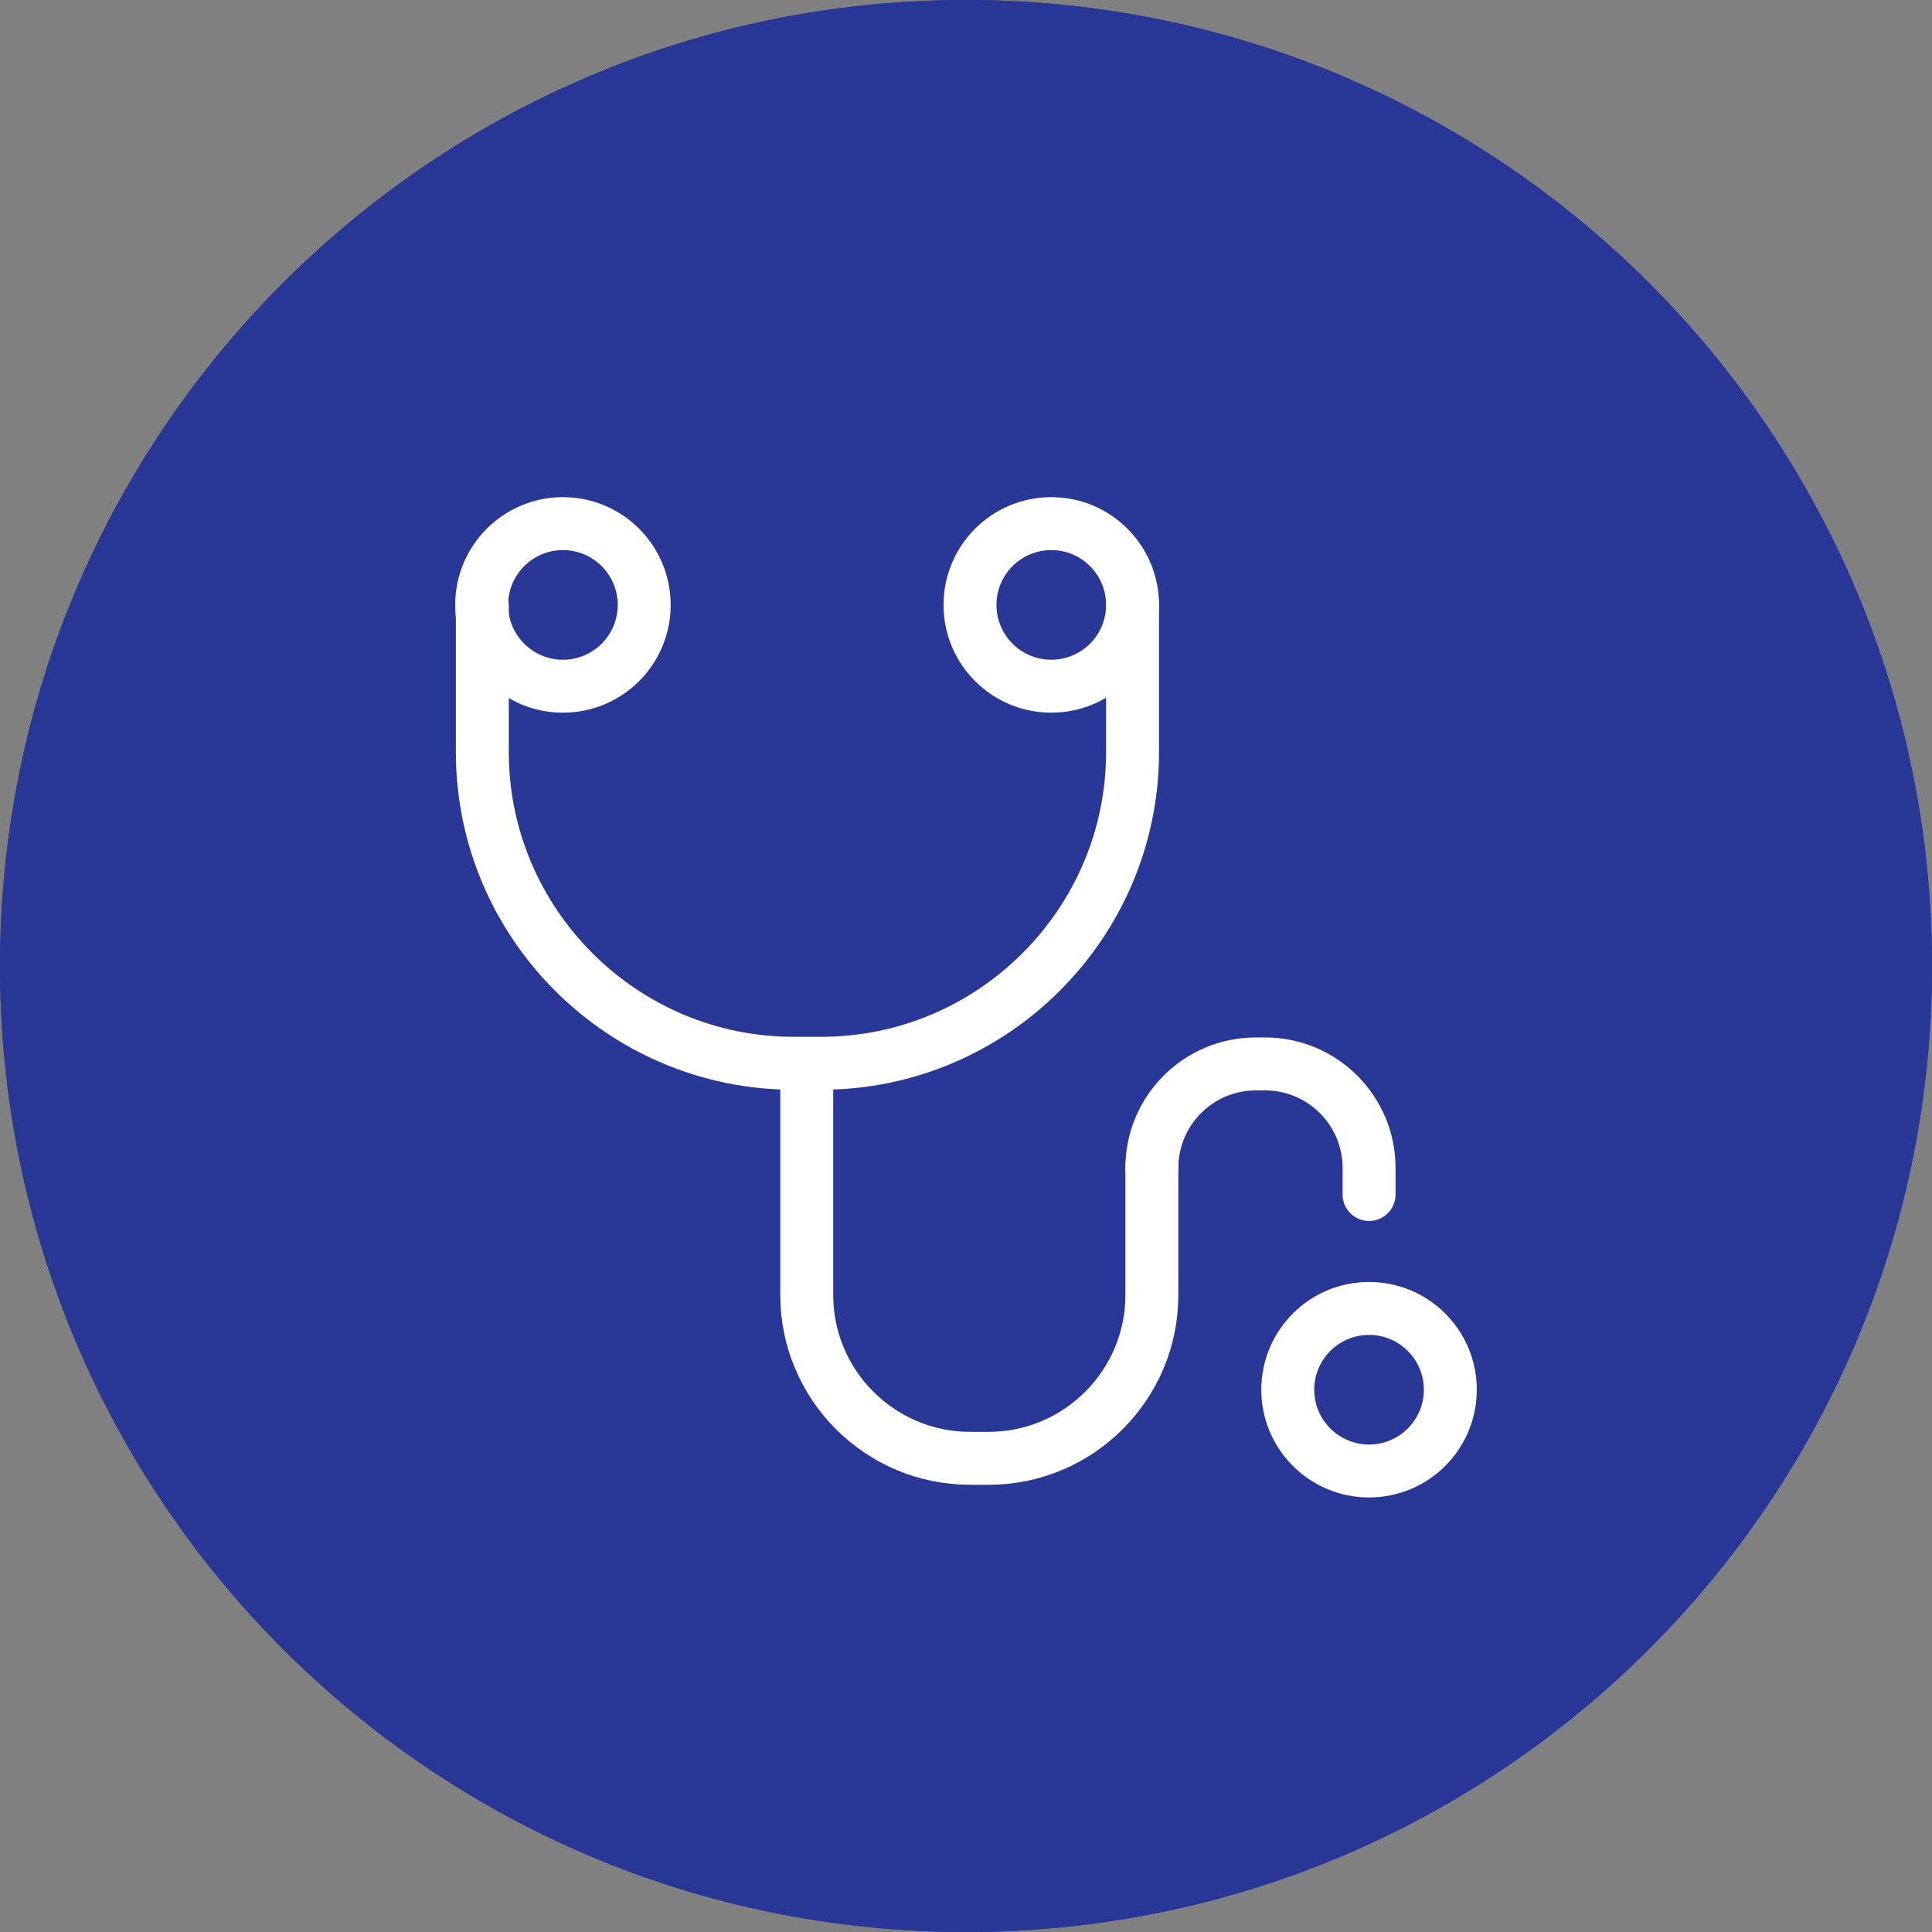
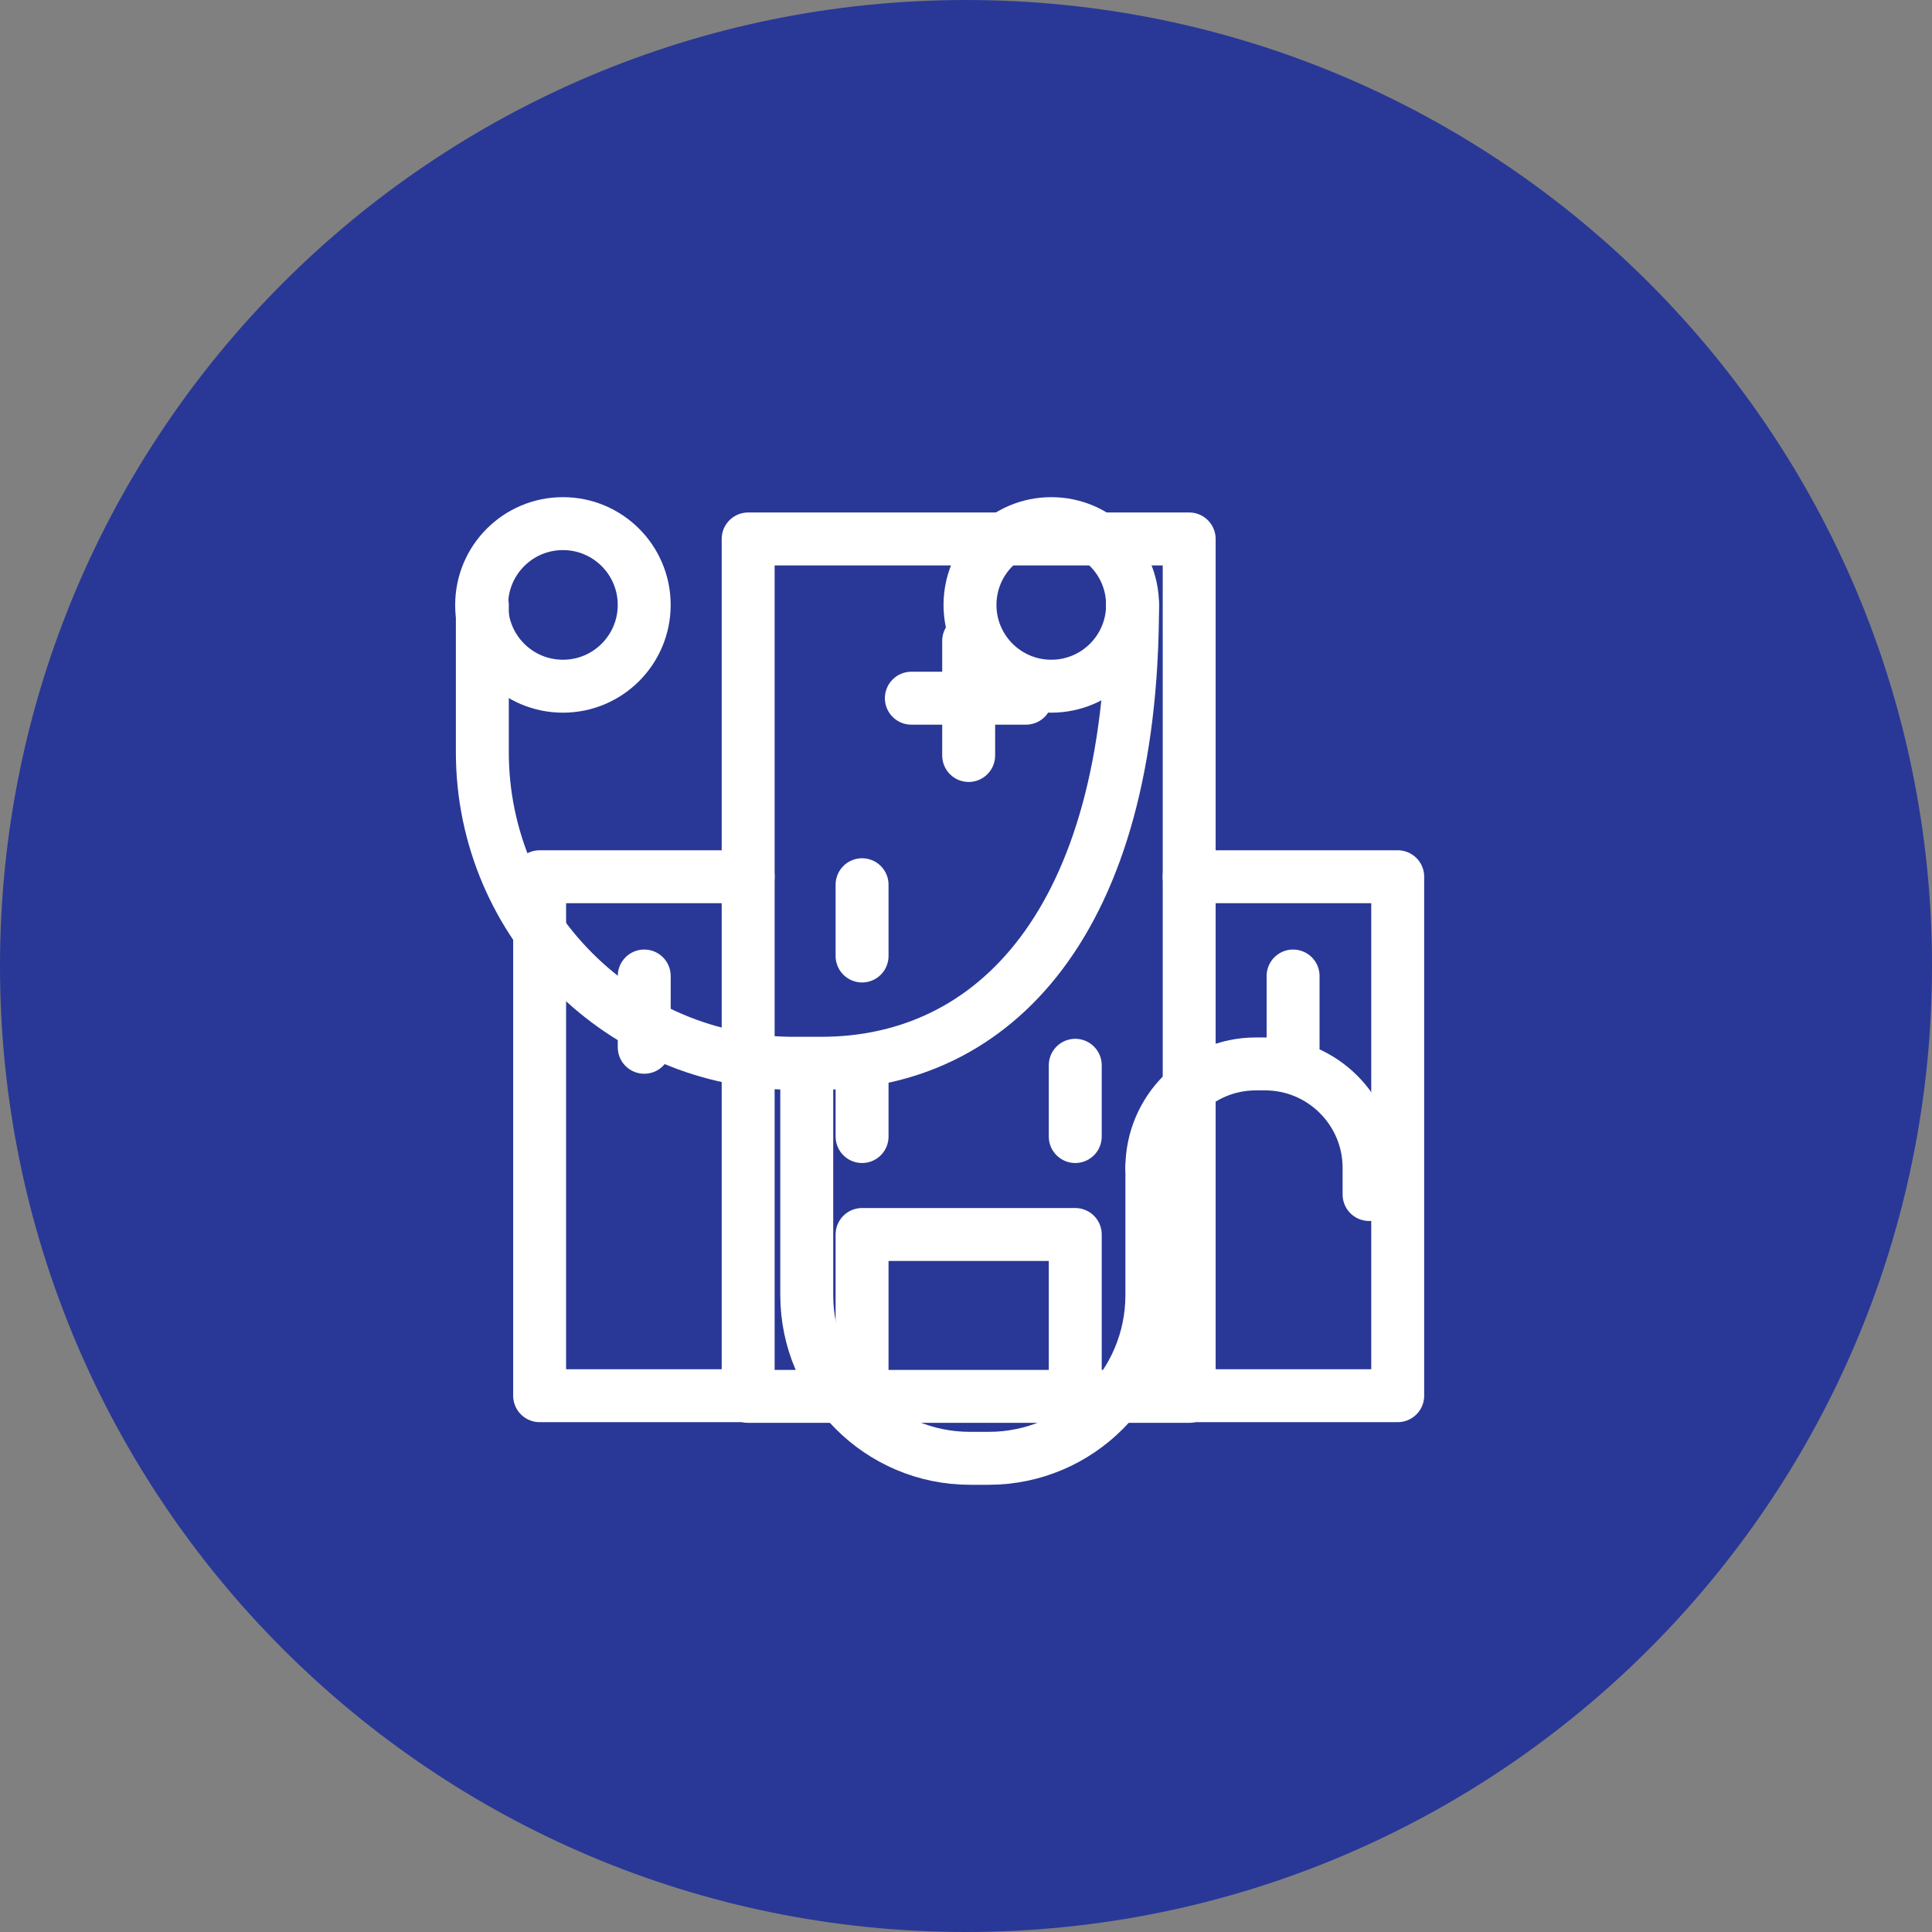
<svg xmlns="http://www.w3.org/2000/svg" width="73" height="73" viewBox="0 0 73 73" fill="none">
  <rect x="0" y="0" width="73" height="73" fill="#808080" stroke="none" />
  <path d="M36.5 73C56.658 73 73 56.658 73 36.5C73 16.342 56.658 0 36.5 0C16.342 0 0 16.342 0 36.5C0 56.658 16.342 73 36.5 73Z" fill="#293896" />
  <path d="M44.933 20.364H28.269V52.761H44.933V20.364Z" stroke="white" stroke-width="2" stroke-linecap="round" stroke-linejoin="round" />
  <path d="M44.933 33.127H52.812V52.736H44.933" stroke="white" stroke-width="2" stroke-linecap="round" stroke-linejoin="round" />
  <path d="M28.269 33.127H20.39V52.736H28.269" stroke="white" stroke-width="2" stroke-linecap="round" stroke-linejoin="round" />
  <path d="M24.342 36.878V39.571" stroke="white" stroke-width="2" stroke-linecap="round" stroke-linejoin="round" />
  <path d="M48.859 36.878V39.571" stroke="white" stroke-width="2" stroke-linecap="round" stroke-linejoin="round" />
-   <path d="M36.601 33.429V36.122" stroke="white" stroke-width="2" stroke-linecap="round" stroke-linejoin="round" />
-   <path d="M36.601 40.251V42.944" stroke="white" stroke-width="2" stroke-linecap="round" stroke-linejoin="round" />
  <path d="M32.573 33.429V36.122" stroke="white" stroke-width="2" stroke-linecap="round" stroke-linejoin="round" />
  <path d="M32.573 40.251V42.944" stroke="white" stroke-width="2" stroke-linecap="round" stroke-linejoin="round" />
  <path d="M32.573 52.736V46.645H40.628V52.736" stroke="white" stroke-width="2" stroke-linecap="round" stroke-linejoin="round" />
  <path d="M36.601 24.216V28.546" stroke="white" stroke-width="2" stroke-linecap="round" stroke-linejoin="round" />
  <path d="M38.765 26.381H34.435" stroke="white" stroke-width="2" stroke-linecap="round" stroke-linejoin="round" />
-   <path d="M40.628 33.429V36.122" stroke="white" stroke-width="2" stroke-linecap="round" stroke-linejoin="round" />
  <path d="M40.628 40.251V42.944" stroke="white" stroke-width="2" stroke-linecap="round" stroke-linejoin="round" />
-   <path d="M36.5 73C56.658 73 73 56.658 73 36.5C73 16.342 56.658 0 36.5 0C16.342 0 0 16.342 0 36.5C0 56.658 16.342 73 36.5 73Z" fill="#293896" />
-   <path d="M42.793 22.857V28.42C42.793 34.889 37.507 40.175 31.037 40.175H29.98C23.511 40.175 18.225 34.889 18.225 28.42V22.857" stroke="white" stroke-width="2" stroke-linecap="round" stroke-linejoin="round" />
+   <path d="M42.793 22.857C42.793 34.889 37.507 40.175 31.037 40.175H29.98C23.511 40.175 18.225 34.889 18.225 28.42V22.857" stroke="white" stroke-width="2" stroke-linecap="round" stroke-linejoin="round" />
  <path d="M43.523 44.102V48.935C43.523 52.333 40.754 55.102 37.355 55.102H36.651C33.252 55.102 30.483 52.333 30.483 48.935V40.2" stroke="white" stroke-width="2" stroke-linecap="round" stroke-linejoin="round" />
  <path d="M51.73 45.134V44.127C51.73 41.962 49.968 40.2 47.803 40.2H47.45C45.285 40.2 43.523 41.962 43.523 44.127" stroke="white" stroke-width="2" stroke-linecap="round" stroke-linejoin="round" />
-   <path d="M51.729 55.581C53.425 55.581 54.8 54.206 54.8 52.51C54.8 50.814 53.425 49.439 51.729 49.439C50.033 49.439 48.658 50.814 48.658 52.51C48.658 54.206 50.033 55.581 51.729 55.581Z" stroke="white" stroke-width="2" stroke-linecap="round" stroke-linejoin="round" />
  <path d="M21.27 25.928C22.966 25.928 24.341 24.553 24.341 22.857C24.341 21.16 22.966 19.785 21.27 19.785C19.574 19.785 18.199 21.16 18.199 22.857C18.199 24.553 19.574 25.928 21.27 25.928Z" stroke="white" stroke-width="2" stroke-linecap="round" stroke-linejoin="round" />
  <path d="M39.722 25.928C41.419 25.928 42.793 24.553 42.793 22.857C42.793 21.16 41.419 19.785 39.722 19.785C38.026 19.785 36.651 21.16 36.651 22.857C36.651 24.553 38.026 25.928 39.722 25.928Z" stroke="white" stroke-width="2" stroke-linecap="round" stroke-linejoin="round" />
</svg>